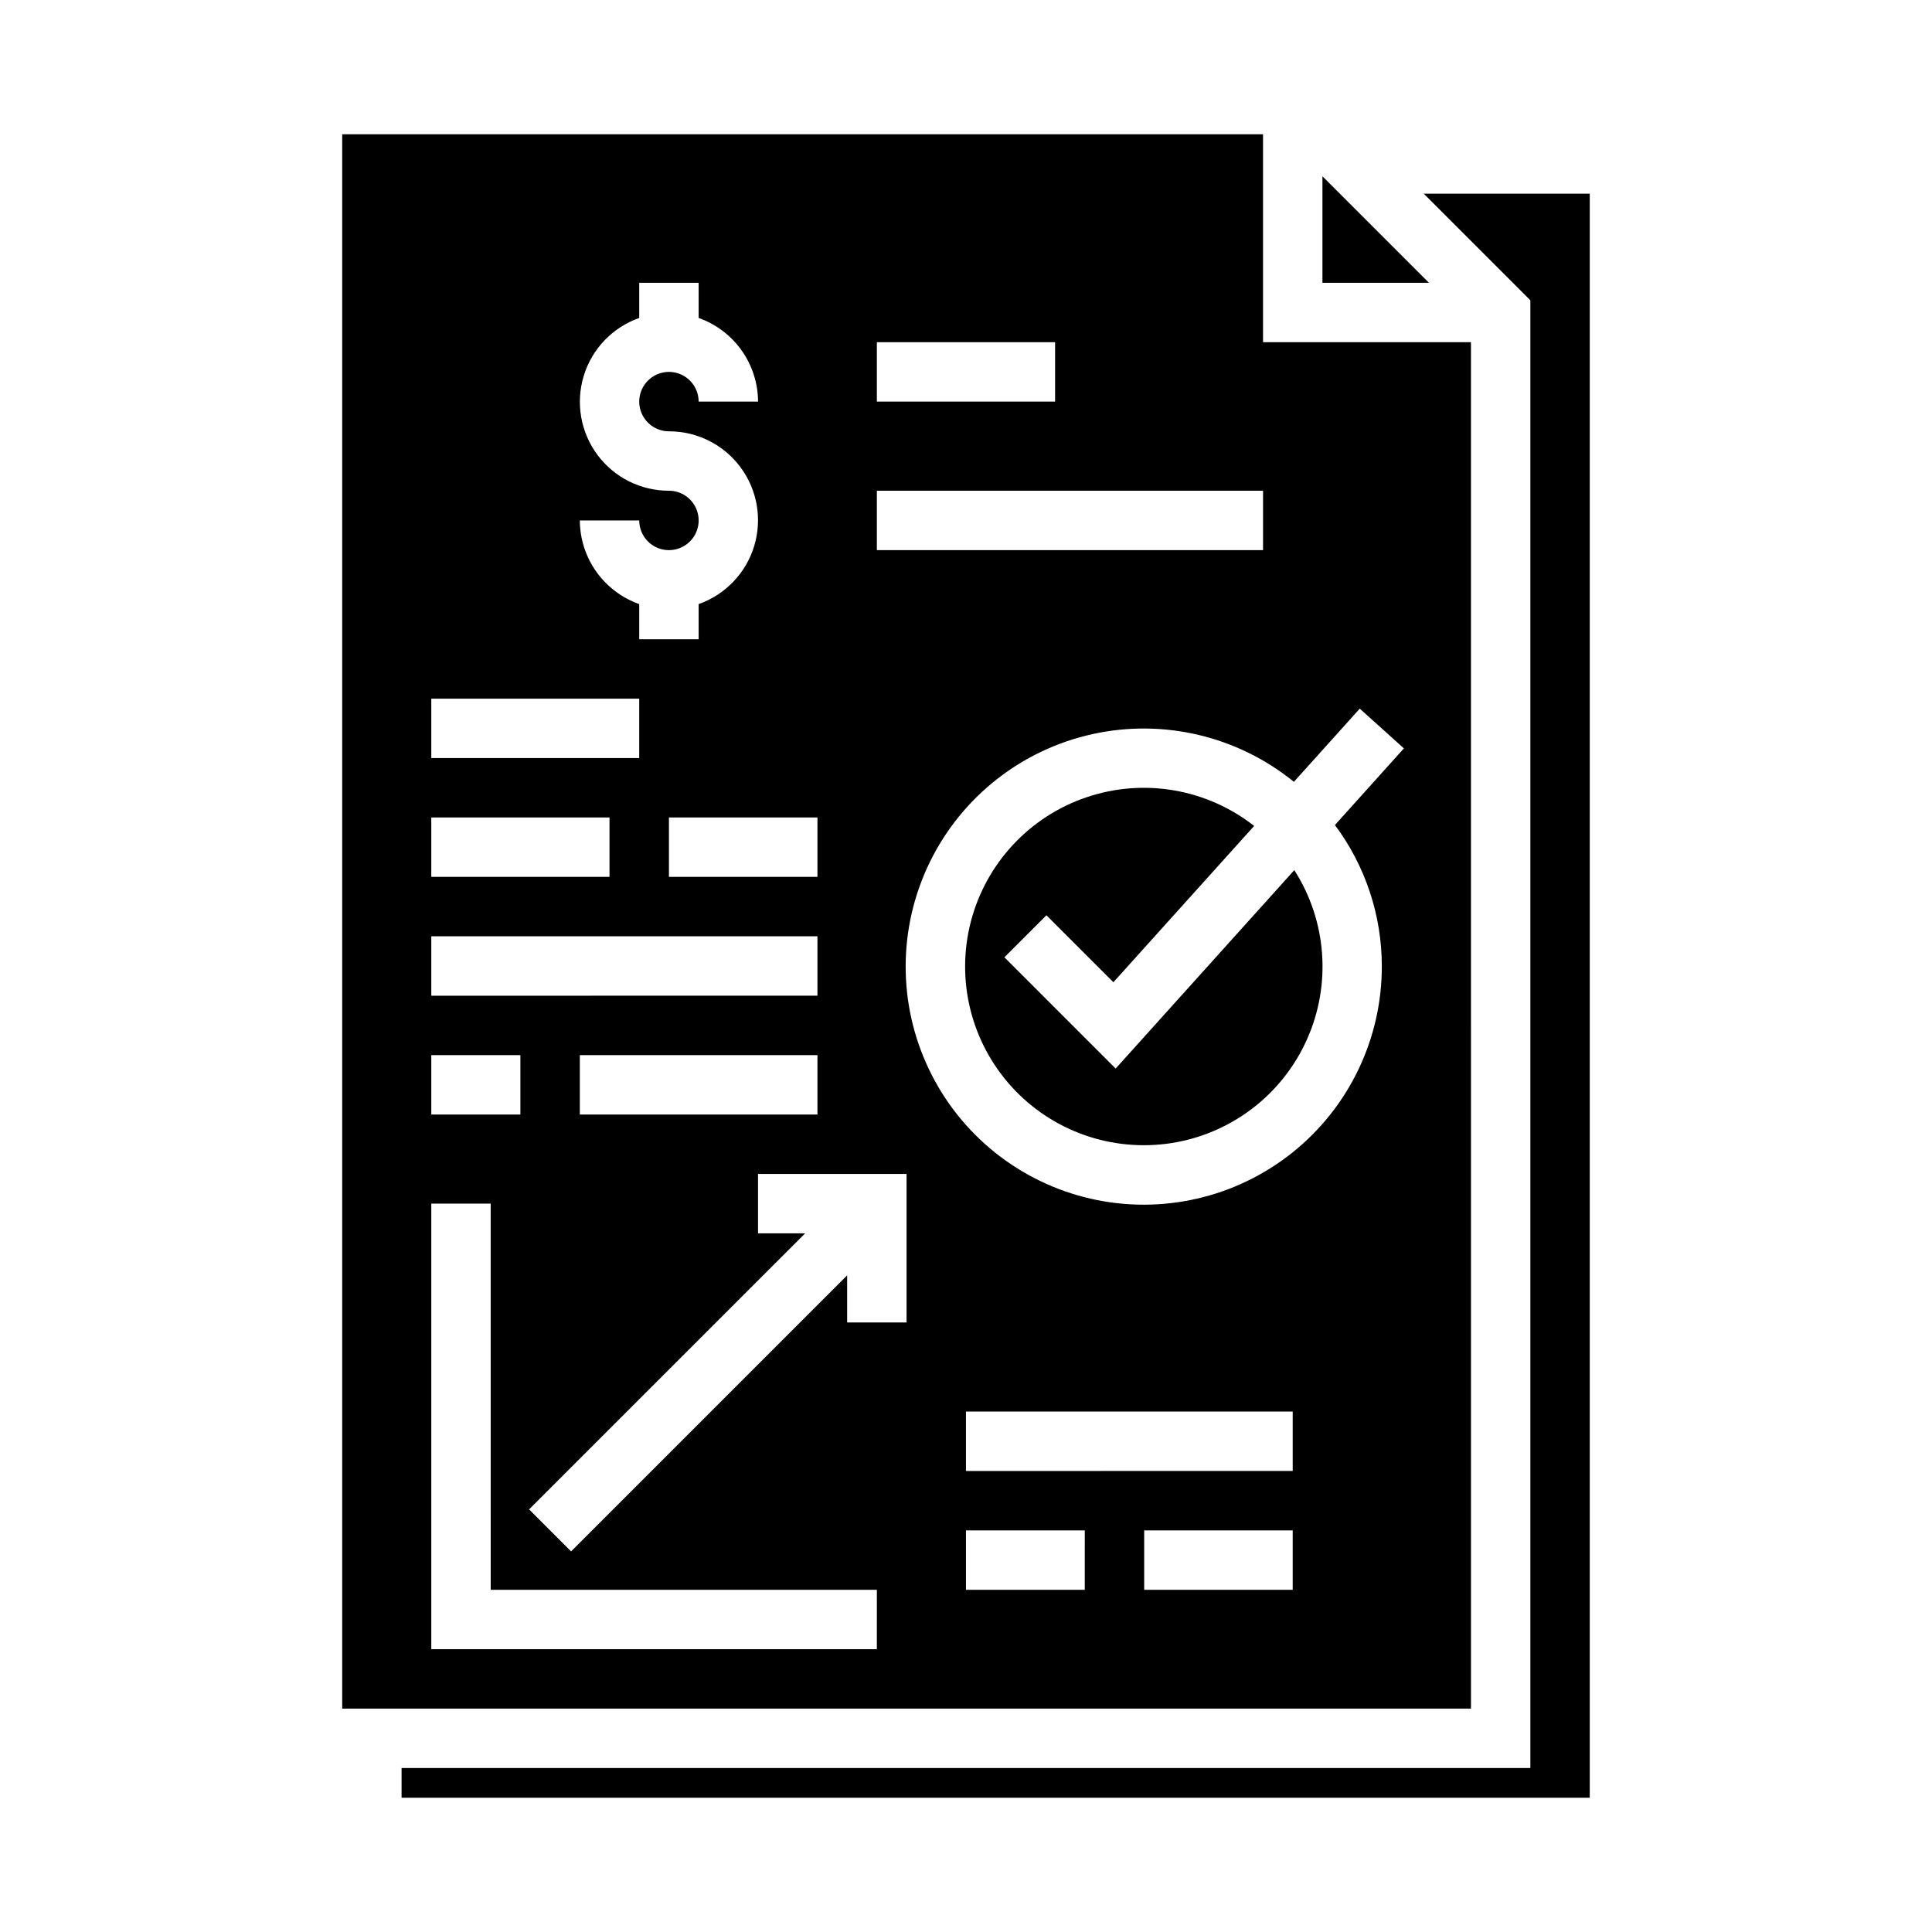
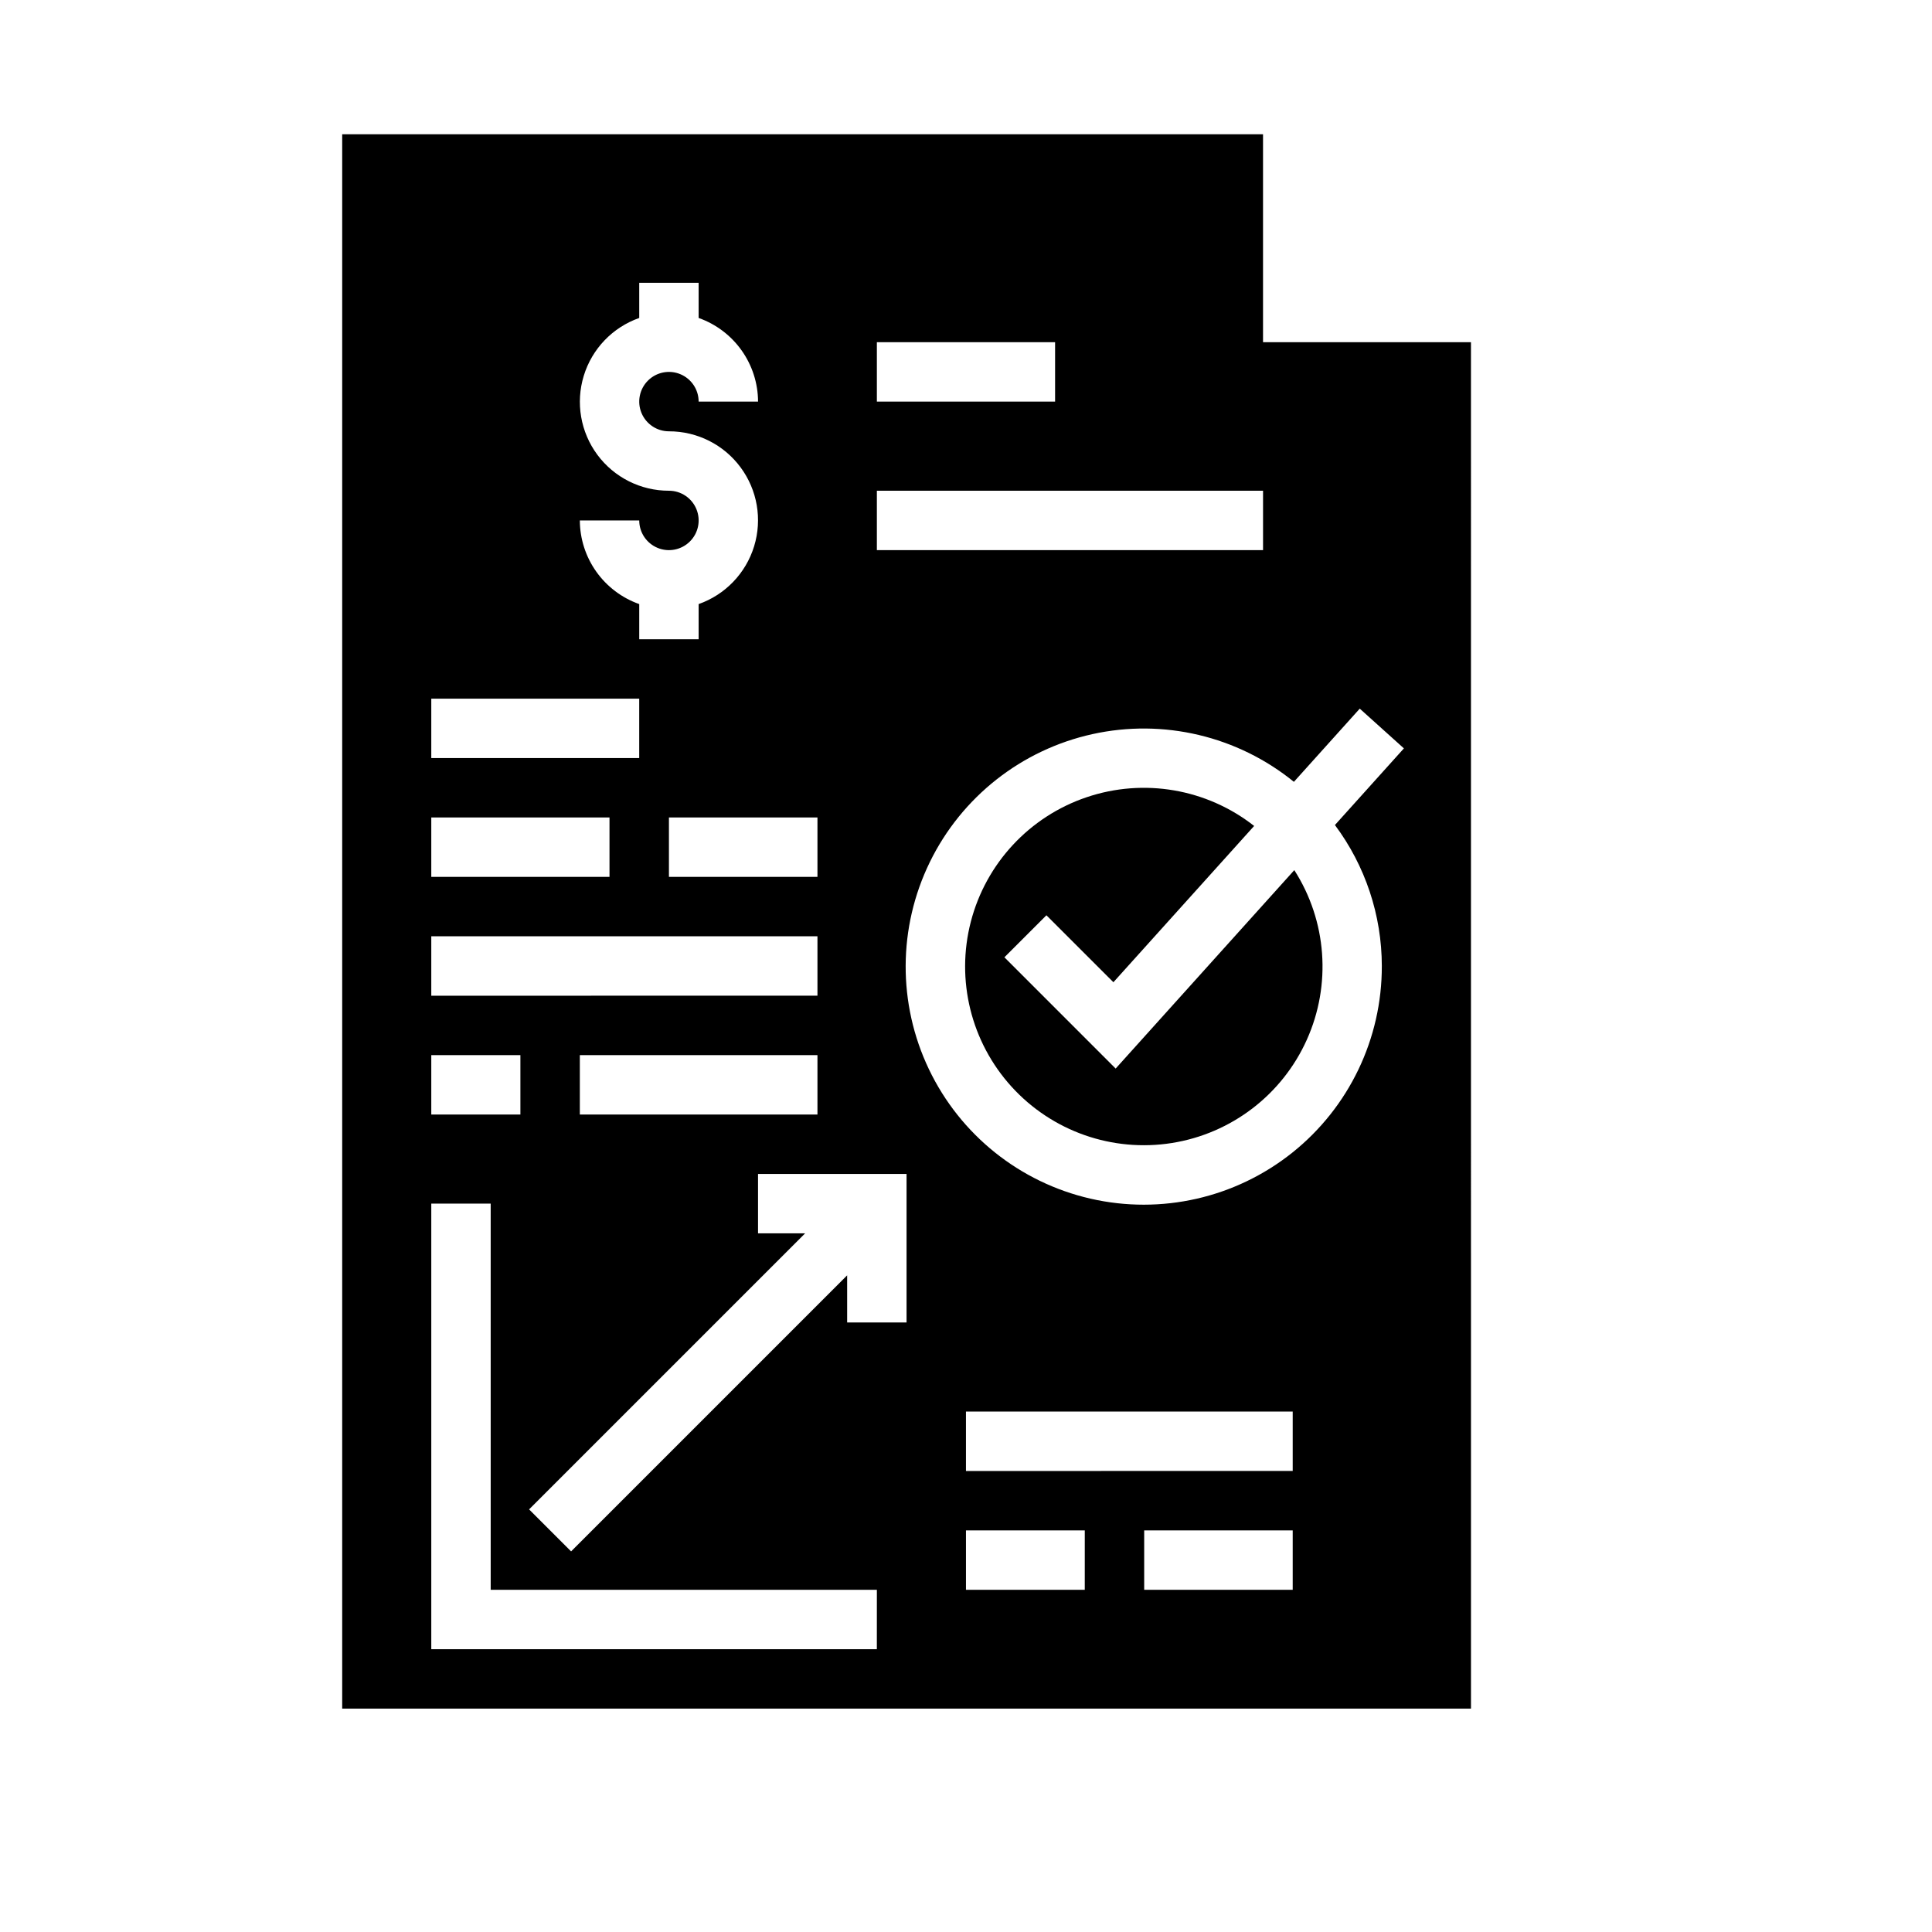
<svg xmlns="http://www.w3.org/2000/svg" fill="#000000" width="800px" height="800px" version="1.1" viewBox="144 144 512 512">
  <g>
    <path d="m439.66 427.18-29.48-29.488 11.133-11.133 17.75 17.742 37.297-41.418c-12.566-9.863-29.262-12.727-44.395-7.609-15.137 5.113-26.672 17.516-30.684 32.98-4.008 15.465 0.051 31.906 10.793 43.73 10.742 11.824 26.723 17.434 42.5 14.922 15.777-2.512 29.227-12.812 35.762-27.391 6.539-14.574 5.285-31.469-3.332-44.922z" />
    <path d="m533.82 234.69h-55.105v-55.105h-244.03v417.22h299.14zm-157.44 0h47.23v15.742h-47.23zm0 39.359h102.34v15.742h-102.34zm-55.105 0c-7.477 0.012-14.52-3.523-18.973-9.535-4.453-6.008-5.789-13.773-3.598-20.926 2.188-7.152 7.644-12.84 14.699-15.324v-9.32h15.742v9.32c4.59 1.621 8.566 4.625 11.383 8.59 2.82 3.969 4.344 8.711 4.363 13.578h-15.746c0-3.184-1.918-6.055-4.859-7.273-2.941-1.219-6.324-0.543-8.578 1.707-2.25 2.25-2.926 5.637-1.707 8.578s4.09 4.859 7.273 4.859c7.481-0.012 14.523 3.523 18.977 9.535 4.453 6.008 5.789 13.773 3.598 20.926-2.191 7.152-7.648 12.84-14.703 15.324v9.32h-15.742v-9.32c-4.59-1.621-8.562-4.621-11.383-8.59-2.816-3.969-4.34-8.711-4.359-13.578h15.742c0 3.184 1.918 6.055 4.859 7.273s6.328 0.543 8.578-1.707c2.254-2.25 2.926-5.637 1.707-8.578s-4.09-4.859-7.273-4.859zm39.359 86.594v15.742h-39.359v-15.746zm-102.34-31.492h55.105v15.742l-55.105 0.004zm0 31.488h47.23v15.742l-47.23 0.004zm0 31.488h102.34v15.742l-102.34 0.004zm102.34 31.488v15.742l-62.973 0.004v-15.746zm-102.34 0h23.617v15.742l-23.617 0.004zm118.08 157.44h-118.08v-118.08h15.742l0.004 102.34h102.34zm7.871-86.594h-15.742v-12.484l-73.156 73.156-11.133-11.133 73.156-73.152h-12.484v-15.746h39.359zm47.23 70.848-31.484 0.004v-15.746h31.488zm55.105 0-39.359 0.004v-15.746h39.359zm0-31.488-86.59 0.004v-15.746h86.59zm23.617-133.82v0.004c0.047 19.242-8.691 37.457-23.73 49.465-15.039 12.004-34.734 16.492-53.492 12.184-18.754-4.309-34.52-16.941-42.809-34.309-8.293-17.367-8.203-37.57 0.238-54.863 8.441-17.293 24.316-29.789 43.109-33.934 18.789-4.144 38.449 0.512 53.383 12.648l17.453-19.398 11.699 10.531-18.277 20.309-0.004 0.004c8.055 10.793 12.414 23.895 12.43 37.363z" />
-     <path d="m494.46 190.71v28.23h28.23z" />
-     <path d="m521.3 195.32 28.262 28.262v388.96h-299.14v7.871h314.88v-425.09z" />
+     <path d="m494.46 190.71h28.23z" />
  </g>
</svg>